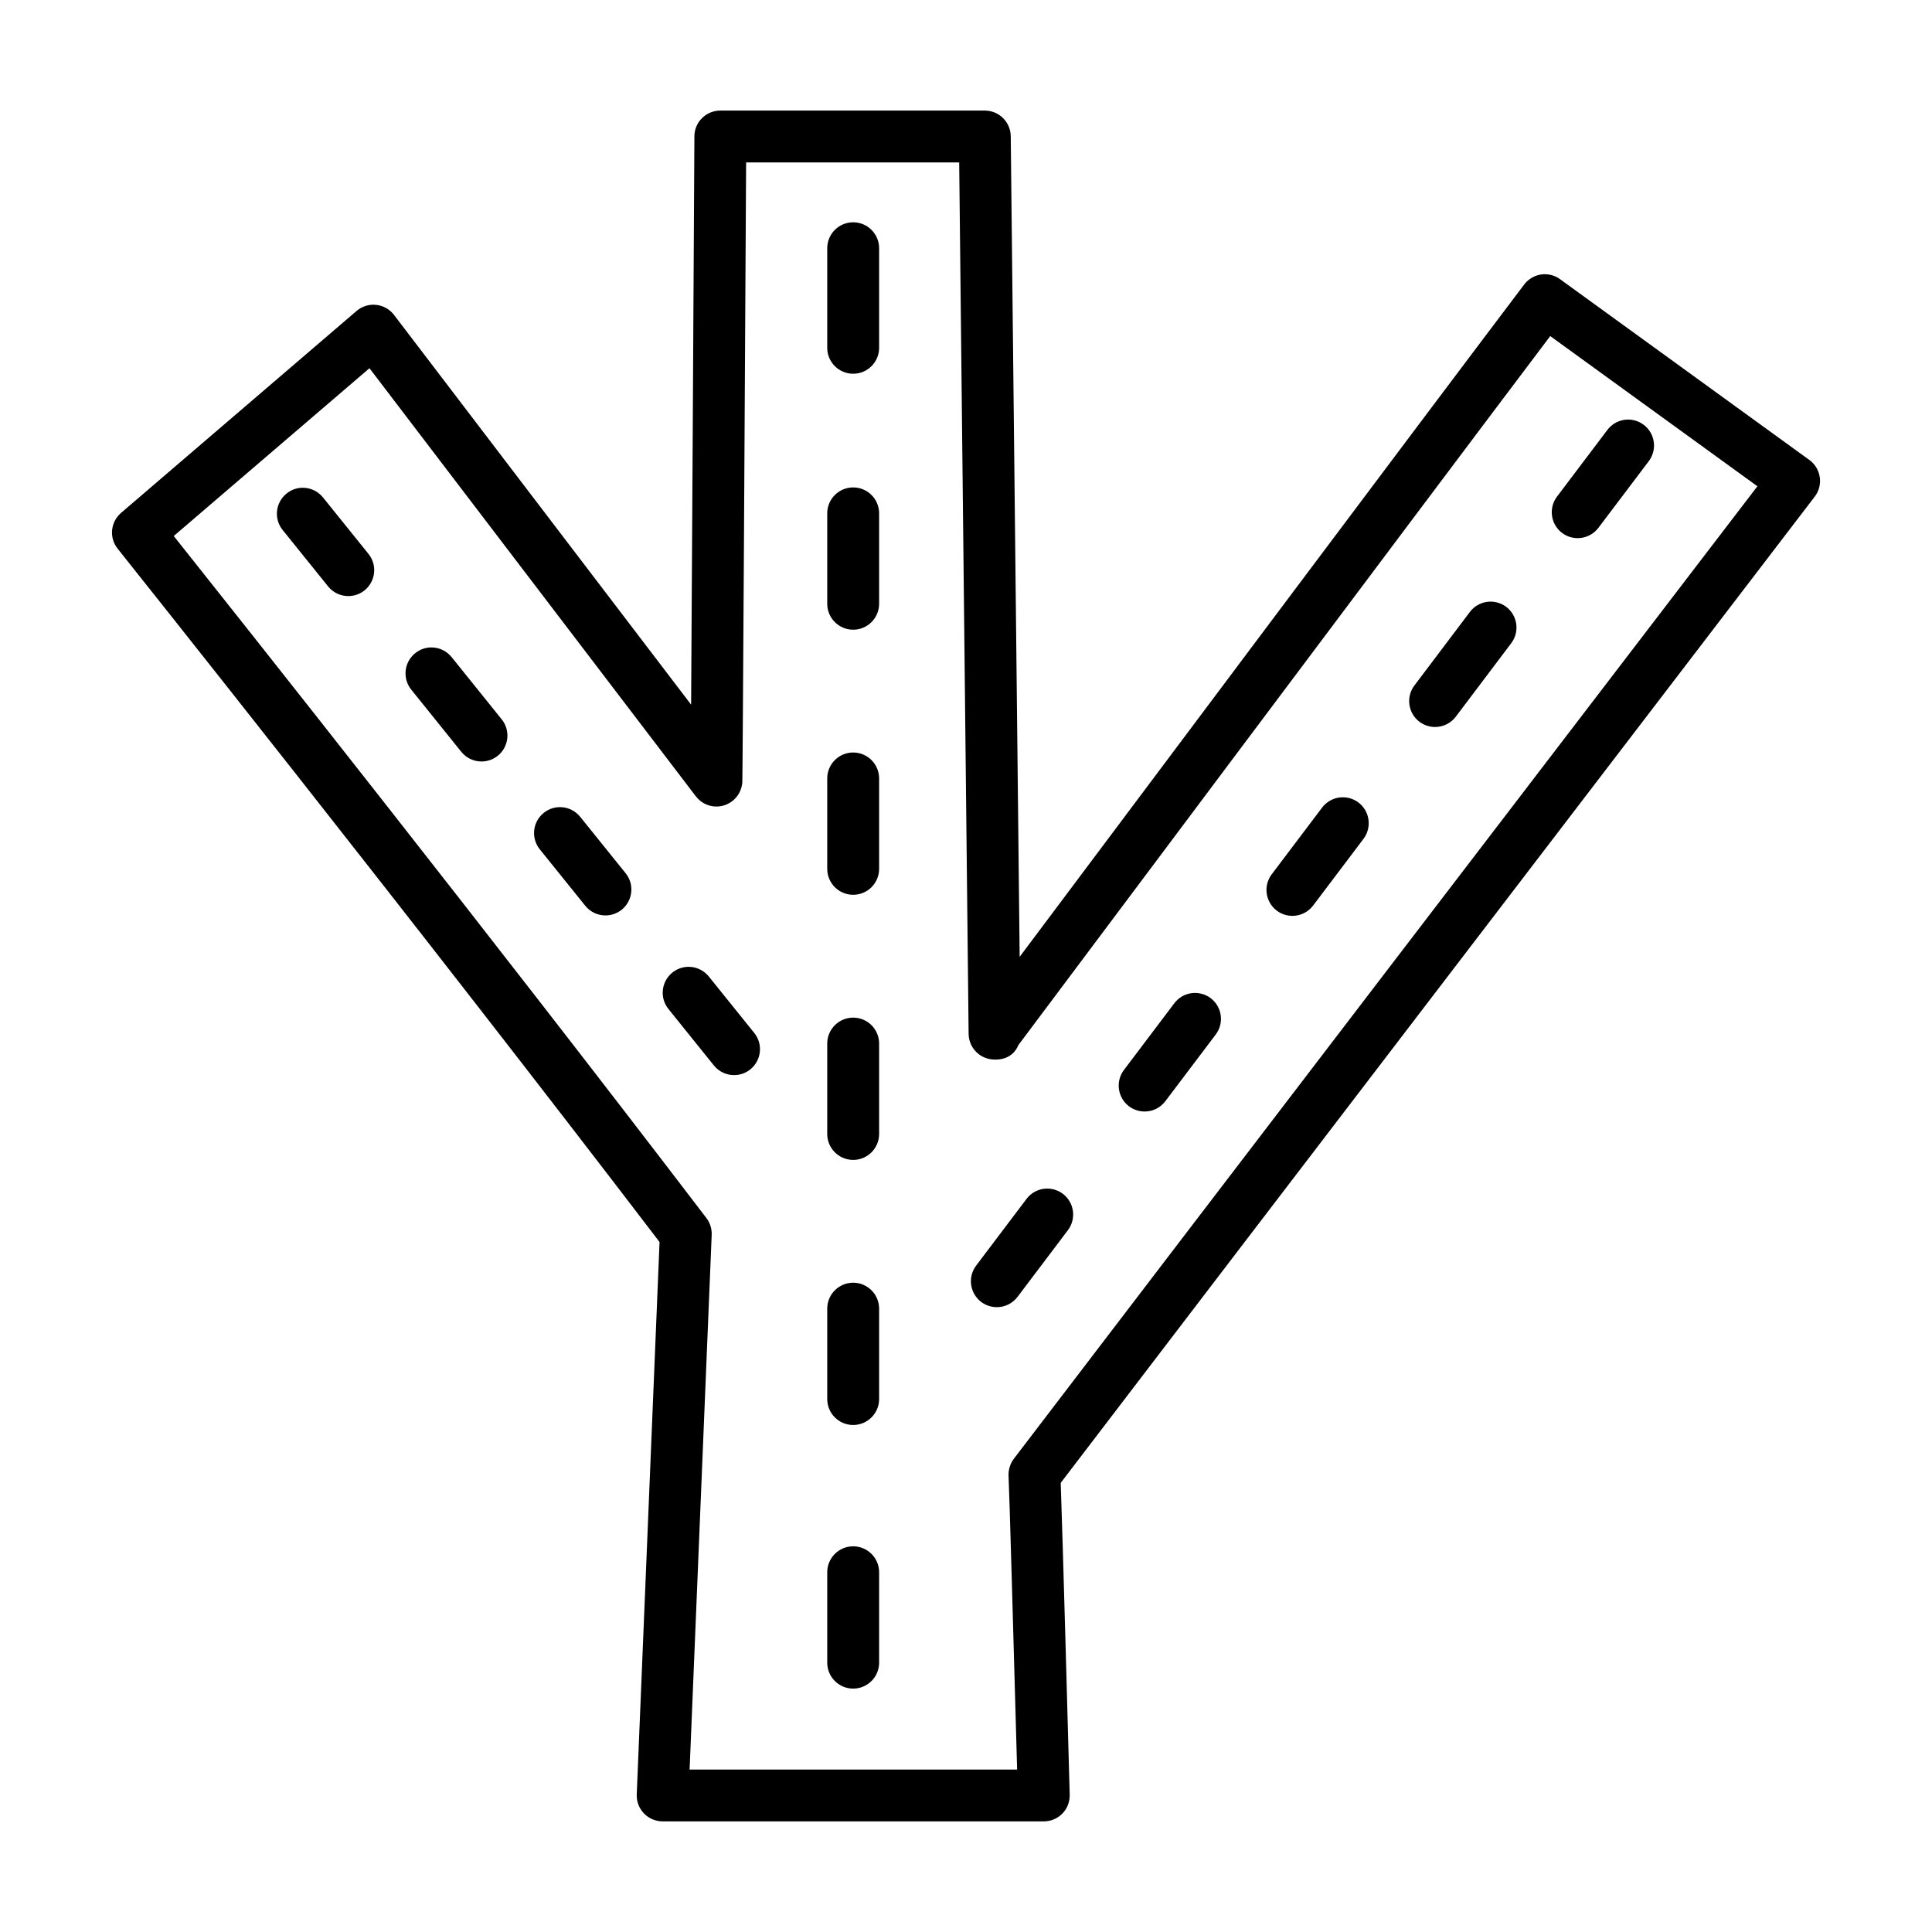
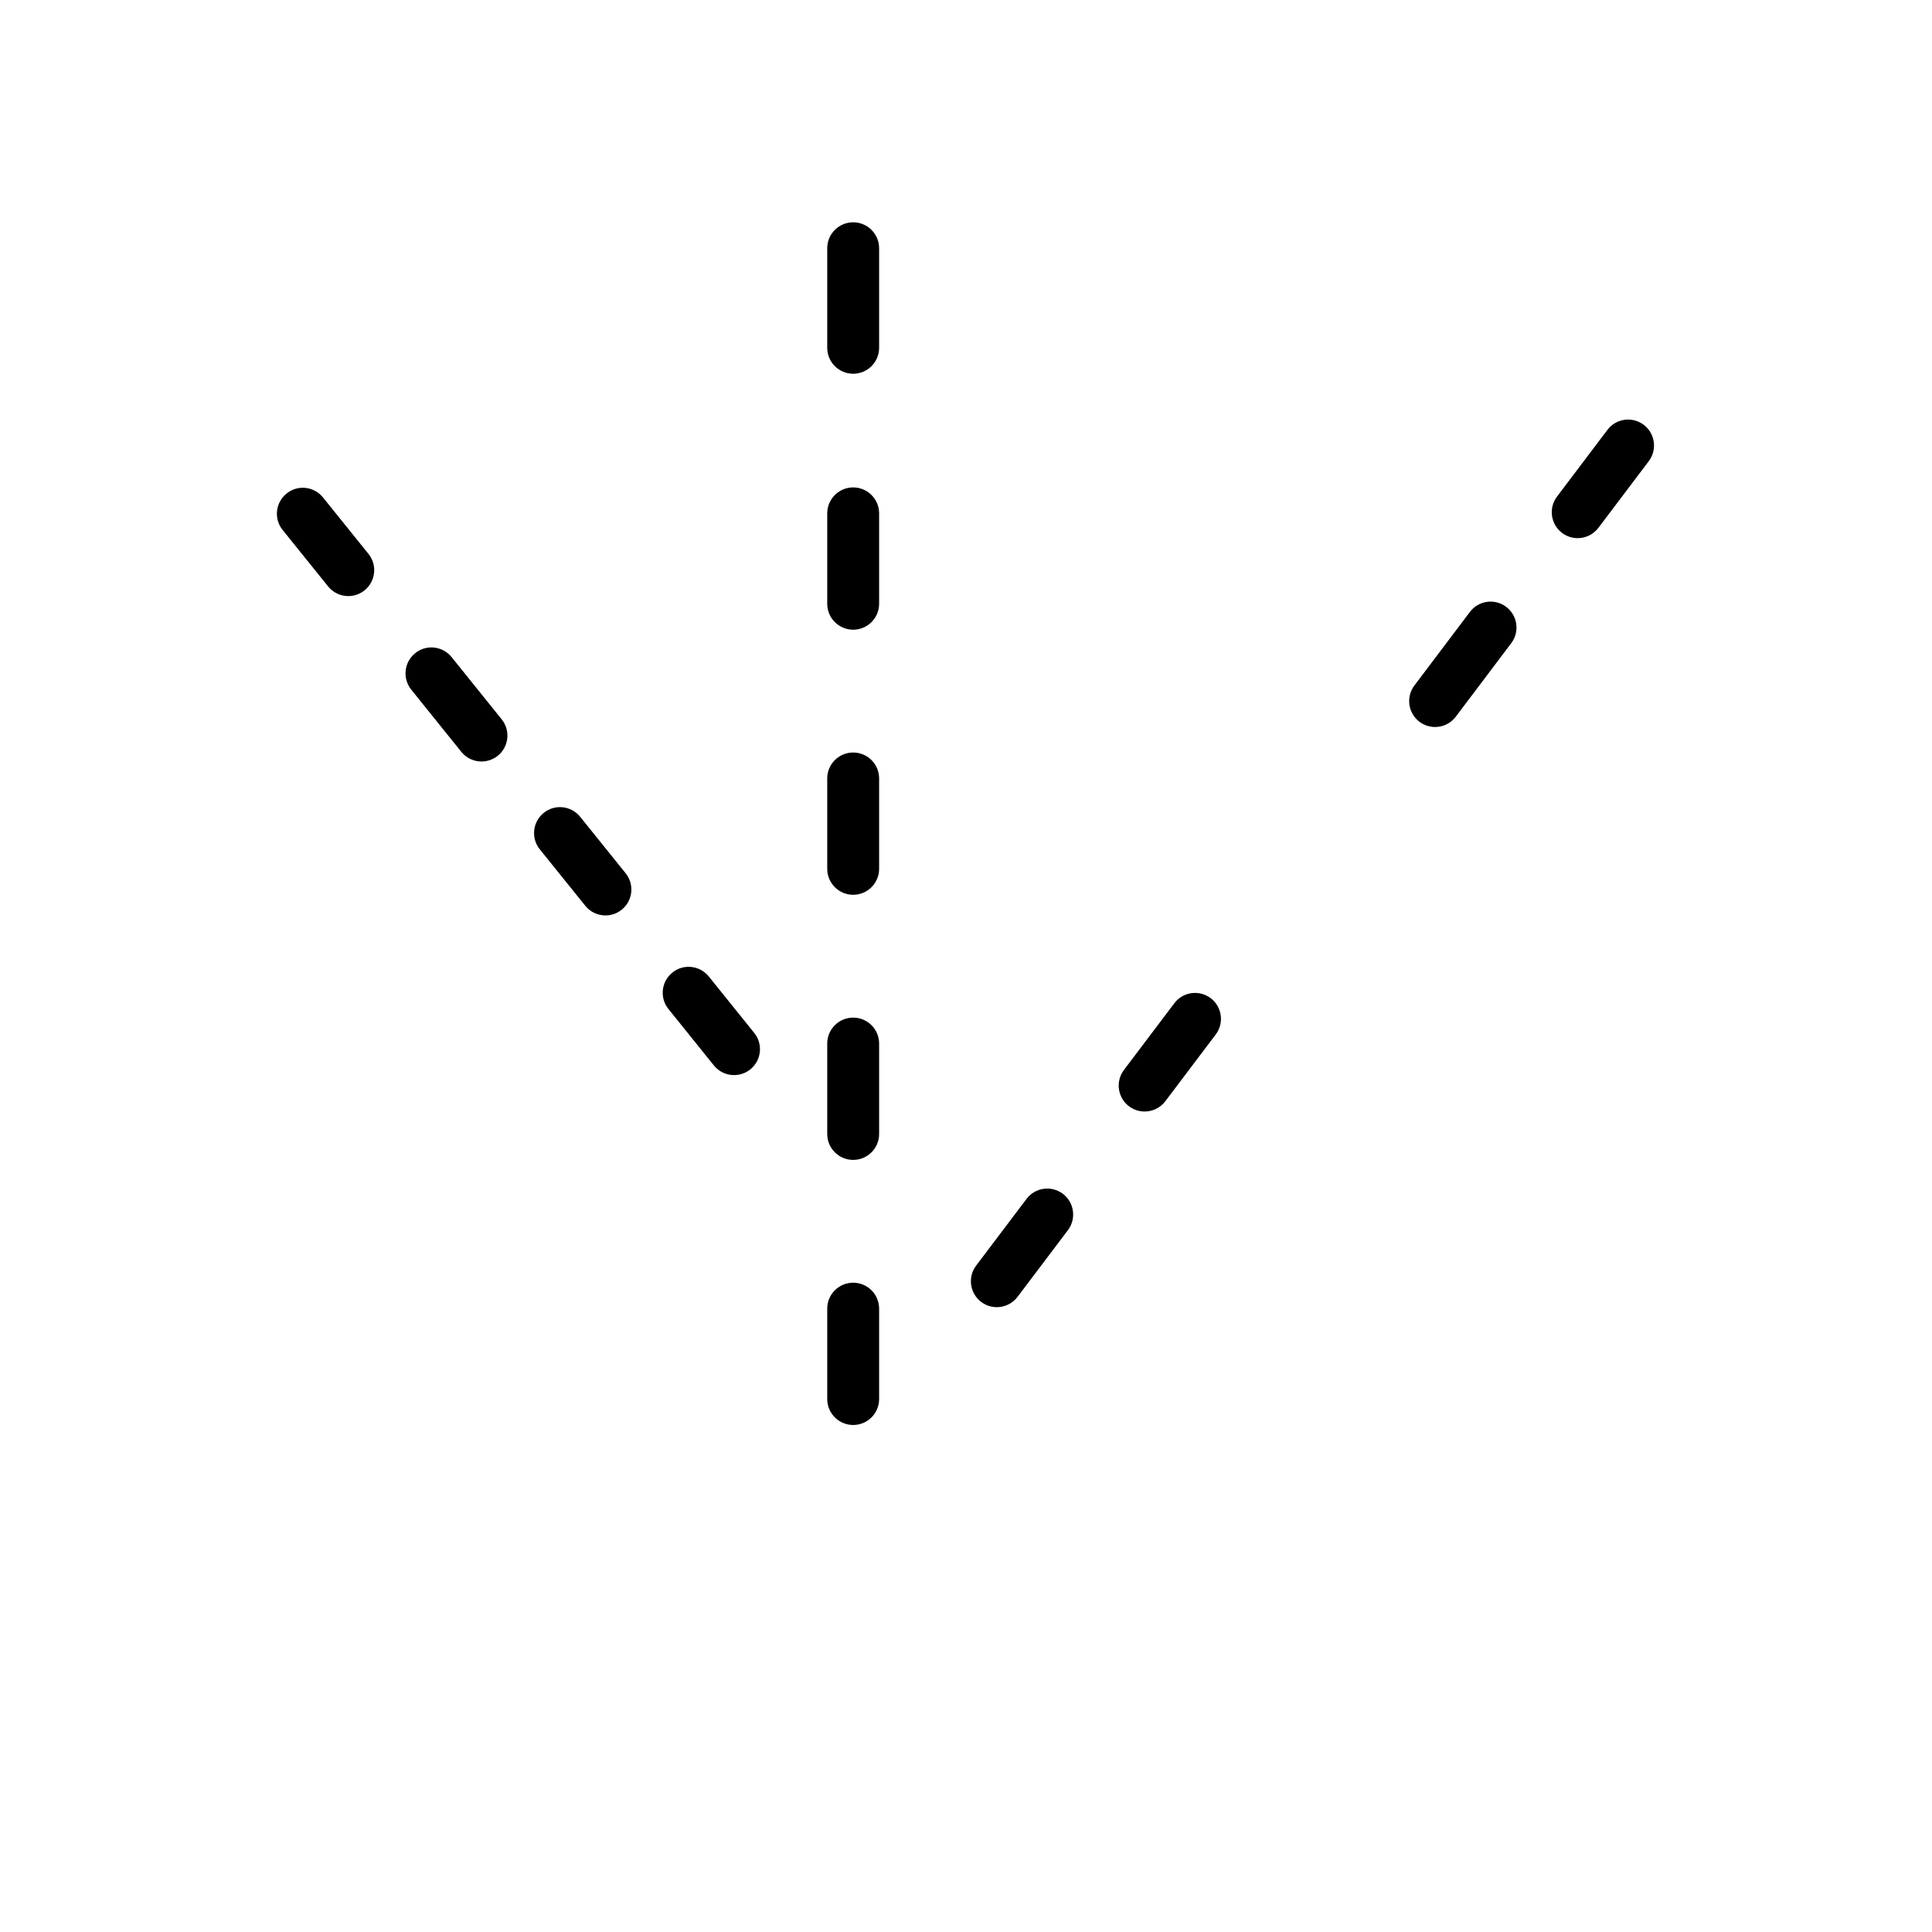
<svg xmlns="http://www.w3.org/2000/svg" fill="#000000" width="800px" height="800px" version="1.1" viewBox="144 144 512 512">
  <g>
-     <path d="m626.25 270.44c-0.27-1.836-1.273-3.488-2.785-4.57-0.84-0.602-66.035-47.883-66.035-47.883-3-2.199-7.246-1.586-9.508 1.418-27.566 36.445-103.89 138.35-133.7 178.16-0.281-25.816-0.918-84.414-2.363-217.47-0.051-3.766-3.121-6.789-6.875-6.789h-70.094c-3.781 0-6.852 3.051-6.867 6.832-0.238 43.176-0.645 115.71-0.871 150.6l-78.73-103.28c-1.141-1.5-2.859-2.465-4.738-2.668-1.887-0.199-3.758 0.387-5.191 1.617l-62.41 53.512c-2.809 2.406-3.211 6.606-0.895 9.5 0.781 0.98 78.289 98.184 143.6 183.73l-6.043 146.38c-0.082 1.871 0.602 3.688 1.902 5.039 1.289 1.352 3.086 2.113 4.957 2.113h101.02c1.863 0 3.621-0.746 4.93-2.078 1.289-1.324 1.977-3.121 1.93-4.973-0.336-12.375-1.879-69.164-2.383-82.652 51.832-67.938 154.16-201.68 199.82-261.36 1.137-1.477 1.609-3.348 1.34-5.184zm-213.59 260.18c-1.004 1.324-1.492 3.051-1.375 4.711 0.168 2.547 1.375 45.461 2.266 77.621h-86.797l5.848-141.59c0.055-0.941-0.082-1.895-0.422-2.801-0.008-0.02-0.016-0.039-0.023-0.059-0.07-0.188-0.148-0.371-0.238-0.551-0.039-0.082-0.086-0.156-0.129-0.238-0.062-0.113-0.121-0.23-0.191-0.344-0.121-0.195-0.25-0.383-0.387-0.562-0.004-0.004-0.004-0.004-0.004-0.008-57.09-74.836-124.05-159.24-141.16-180.75l51.867-44.465 86.406 113.34c0.02 0.027 0.039 0.051 0.059 0.074l0.023 0.031c0.016 0.02 0.035 0.039 0.051 0.059 0.121 0.152 0.242 0.301 0.375 0.441 0.047 0.051 0.094 0.094 0.141 0.145 0.105 0.109 0.215 0.215 0.328 0.316 0.07 0.062 0.141 0.121 0.215 0.18 0.098 0.078 0.191 0.156 0.293 0.23 0.09 0.066 0.184 0.129 0.277 0.191 0.086 0.059 0.172 0.113 0.262 0.168 0.109 0.066 0.219 0.125 0.332 0.184 0.078 0.043 0.16 0.082 0.238 0.125 0.129 0.062 0.258 0.117 0.391 0.168 0.07 0.027 0.137 0.055 0.207 0.082 0.156 0.055 0.309 0.105 0.469 0.152 0.051 0.016 0.098 0.031 0.148 0.043 0.188 0.051 0.379 0.09 0.57 0.125 0.023 0.004 0.043 0.008 0.066 0.012 1.793 0.293 3.695-0.117 5.266-1.324 1.051-0.801 1.797-1.848 2.238-2.996 0.008-0.016 0.012-0.027 0.016-0.043 0.059-0.16 0.113-0.32 0.16-0.484 0.023-0.082 0.047-0.164 0.07-0.246 0.027-0.105 0.051-0.215 0.07-0.32 0.027-0.125 0.051-0.254 0.07-0.387 0.012-0.07 0.016-0.145 0.027-0.215 0.012-0.113 0.031-0.223 0.039-0.34 0.102-1.676 0.711-110.37 1.004-164.25h56.469l2.5 230.96c0.051 3.766 3.121 6.789 6.875 6.789 3.246 0.098 5.356-1.508 6.297-3.816 9.594-12.82 104.48-139.59 140.96-187.91 32.516 23.586 47.723 34.609 54.902 39.801-48 62.699-147.27 192.46-197.07 257.75z" />
    <path d="m370.1 202.91c-3.789 0-6.875 3.078-6.875 6.867v26.402c0 3.789 3.086 6.867 6.875 6.867 3.789 0 6.875-3.078 6.875-6.867v-26.402c0-3.789-3.086-6.867-6.875-6.867z" />
    <path d="m370.1 273.17c-3.789 0-6.875 3.078-6.875 6.867v23.973c0 3.789 3.086 6.867 6.875 6.867 3.789 0 6.875-3.078 6.875-6.867v-23.973c0-3.789-3.086-6.867-6.875-6.867z" />
    <path d="m370.1 343.42c-3.789 0-6.875 3.078-6.875 6.867v23.973c0 3.789 3.086 6.867 6.875 6.867 3.789 0 6.875-3.078 6.875-6.867v-23.969c0-3.793-3.086-6.871-6.875-6.871z" />
    <path d="m370.1 413.68c-3.789 0-6.875 3.078-6.875 6.867v23.973c0 3.789 3.086 6.867 6.875 6.867 3.789 0 6.875-3.078 6.875-6.867v-23.973c0-3.793-3.086-6.867-6.875-6.867z" />
    <path d="m370.1 483.93c-3.789 0-6.875 3.078-6.875 6.867v23.973c0 3.789 3.086 6.867 6.875 6.867 3.789 0 6.875-3.078 6.875-6.867v-23.969c0-3.793-3.086-6.871-6.875-6.871z" />
-     <path d="m370.1 553.79c-3.789 0-6.875 3.078-6.875 6.867v23.973c0 3.789 3.086 6.867 6.875 6.867 3.789 0 6.875-3.078 6.875-6.867v-23.973c0-3.789-3.086-6.867-6.875-6.867z" />
    <path d="m275.76 333.15c-0.012-0.016-0.023-0.035-0.039-0.051l-12.039-14.957c-2.391-2.949-6.699-3.445-9.656-1.039-2.949 2.383-3.422 6.699-1.039 9.66l1.188 1.473c0.012 0.016 0.023 0.035 0.039 0.051l12.039 14.957c1.359 1.684 3.344 2.559 5.359 2.559 1.508 0 3.027-0.496 4.301-1.516 2.949-2.383 3.422-6.699 1.039-9.66z" />
    <path d="m229.6 275.83c-2.383-2.949-6.699-3.445-9.66-1.039-2.949 2.383-3.422 6.707-1.039 9.66l12.051 14.957c1.359 1.684 3.344 2.559 5.359 2.559 1.508 0 3.027-0.496 4.301-1.516 2.949-2.383 3.422-6.707 1.039-9.66z" />
    <path d="m297.75 360.46c-2.383-2.949-6.691-3.43-9.66-1.039-2.949 2.383-3.422 6.707-1.039 9.66l12.051 14.957c1.359 1.684 3.344 2.559 5.359 2.559 1.508 0 3.027-0.496 4.301-1.516 2.949-2.383 3.422-6.707 1.039-9.66z" />
    <path d="m331.84 402.78c-2.383-2.949-6.699-3.43-9.656-1.039-2.949 2.383-3.422 6.699-1.039 9.656l12.039 14.957c1.359 1.684 3.344 2.559 5.359 2.559 1.508 0 3.027-0.496 4.301-1.516 2.949-2.383 3.422-6.699 1.039-9.656z" />
    <path d="m543.16 304.82c-3.035-2.273-7.328-1.695-9.625 1.352l-13.348 17.691c-0.008 0.008-0.012 0.016-0.016 0.023l-1.344 1.777c-2.281 3.027-1.676 7.328 1.344 9.617 1.242 0.93 2.699 1.383 4.144 1.383 2.078 0 4.125-0.938 5.484-2.734l13.348-17.691c0.008-0.008 0.012-0.016 0.016-0.023l1.344-1.777c2.273-3.027 1.672-7.328-1.348-9.617z" />
-     <path d="m504 356.67c-3.035-2.281-7.328-1.684-9.625 1.344l-13.363 17.691c-2.281 3.027-1.676 7.336 1.344 9.625 1.242 0.93 2.699 1.383 4.144 1.383 2.078 0 4.125-0.938 5.484-2.727l13.363-17.691c2.273-3.027 1.672-7.336-1.348-9.625z" />
    <path d="m557.96 285.23c1.242 0.93 2.699 1.383 4.144 1.383 2.078 0 4.125-0.938 5.484-2.727l13.363-17.684c2.281-3.027 1.676-7.336-1.344-9.625-3.035-2.289-7.344-1.684-9.625 1.344l-13.363 17.684c-2.281 3.023-1.676 7.336 1.34 9.625z" />
    <path d="m464.84 408.52c-3.035-2.273-7.328-1.695-9.625 1.344l-13.363 17.691c-2.281 3.027-1.676 7.336 1.344 9.625 1.242 0.93 2.699 1.383 4.144 1.383 2.078 0 4.125-0.938 5.484-2.727l13.363-17.691c2.277-3.023 1.672-7.336-1.348-9.625z" />
    <path d="m425.67 460.37c-3.051-2.281-7.328-1.684-9.625 1.344l-13.363 17.691c-2.281 3.027-1.676 7.336 1.344 9.625 1.242 0.93 2.699 1.383 4.144 1.383 2.078 0 4.125-0.938 5.484-2.727l13.363-17.691c2.277-3.027 1.672-7.336-1.348-9.625z" />
  </g>
</svg>